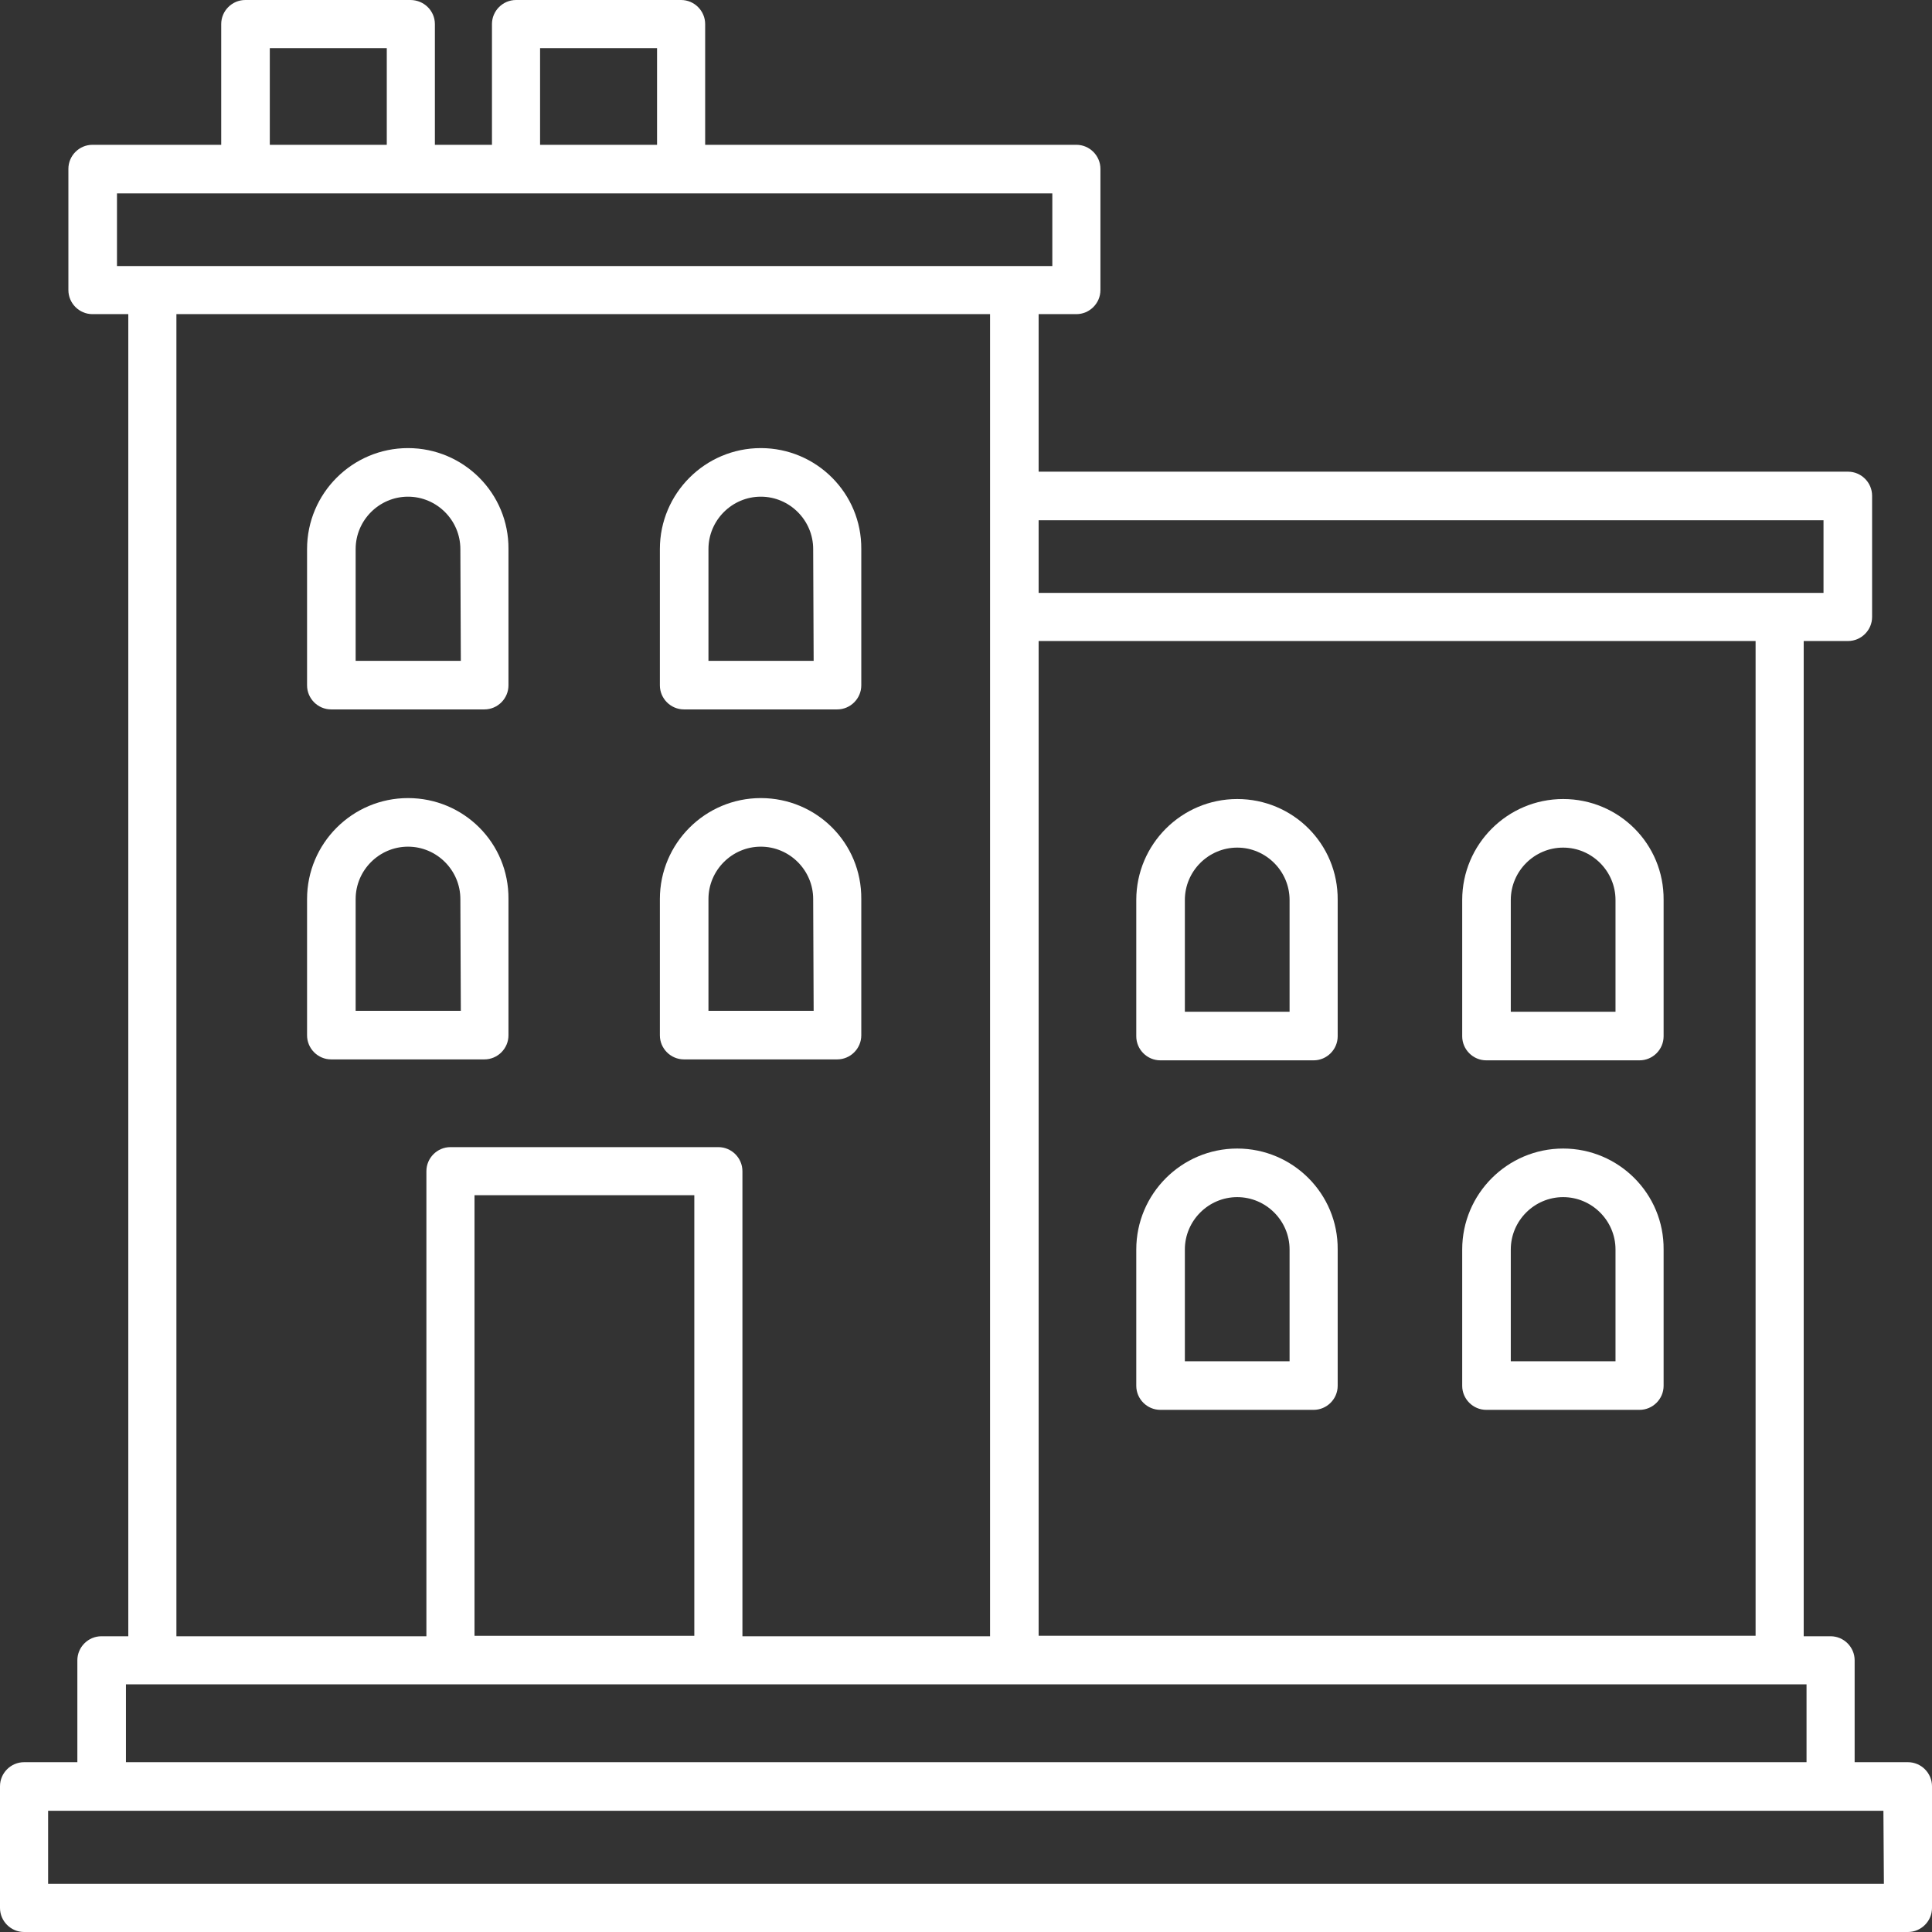
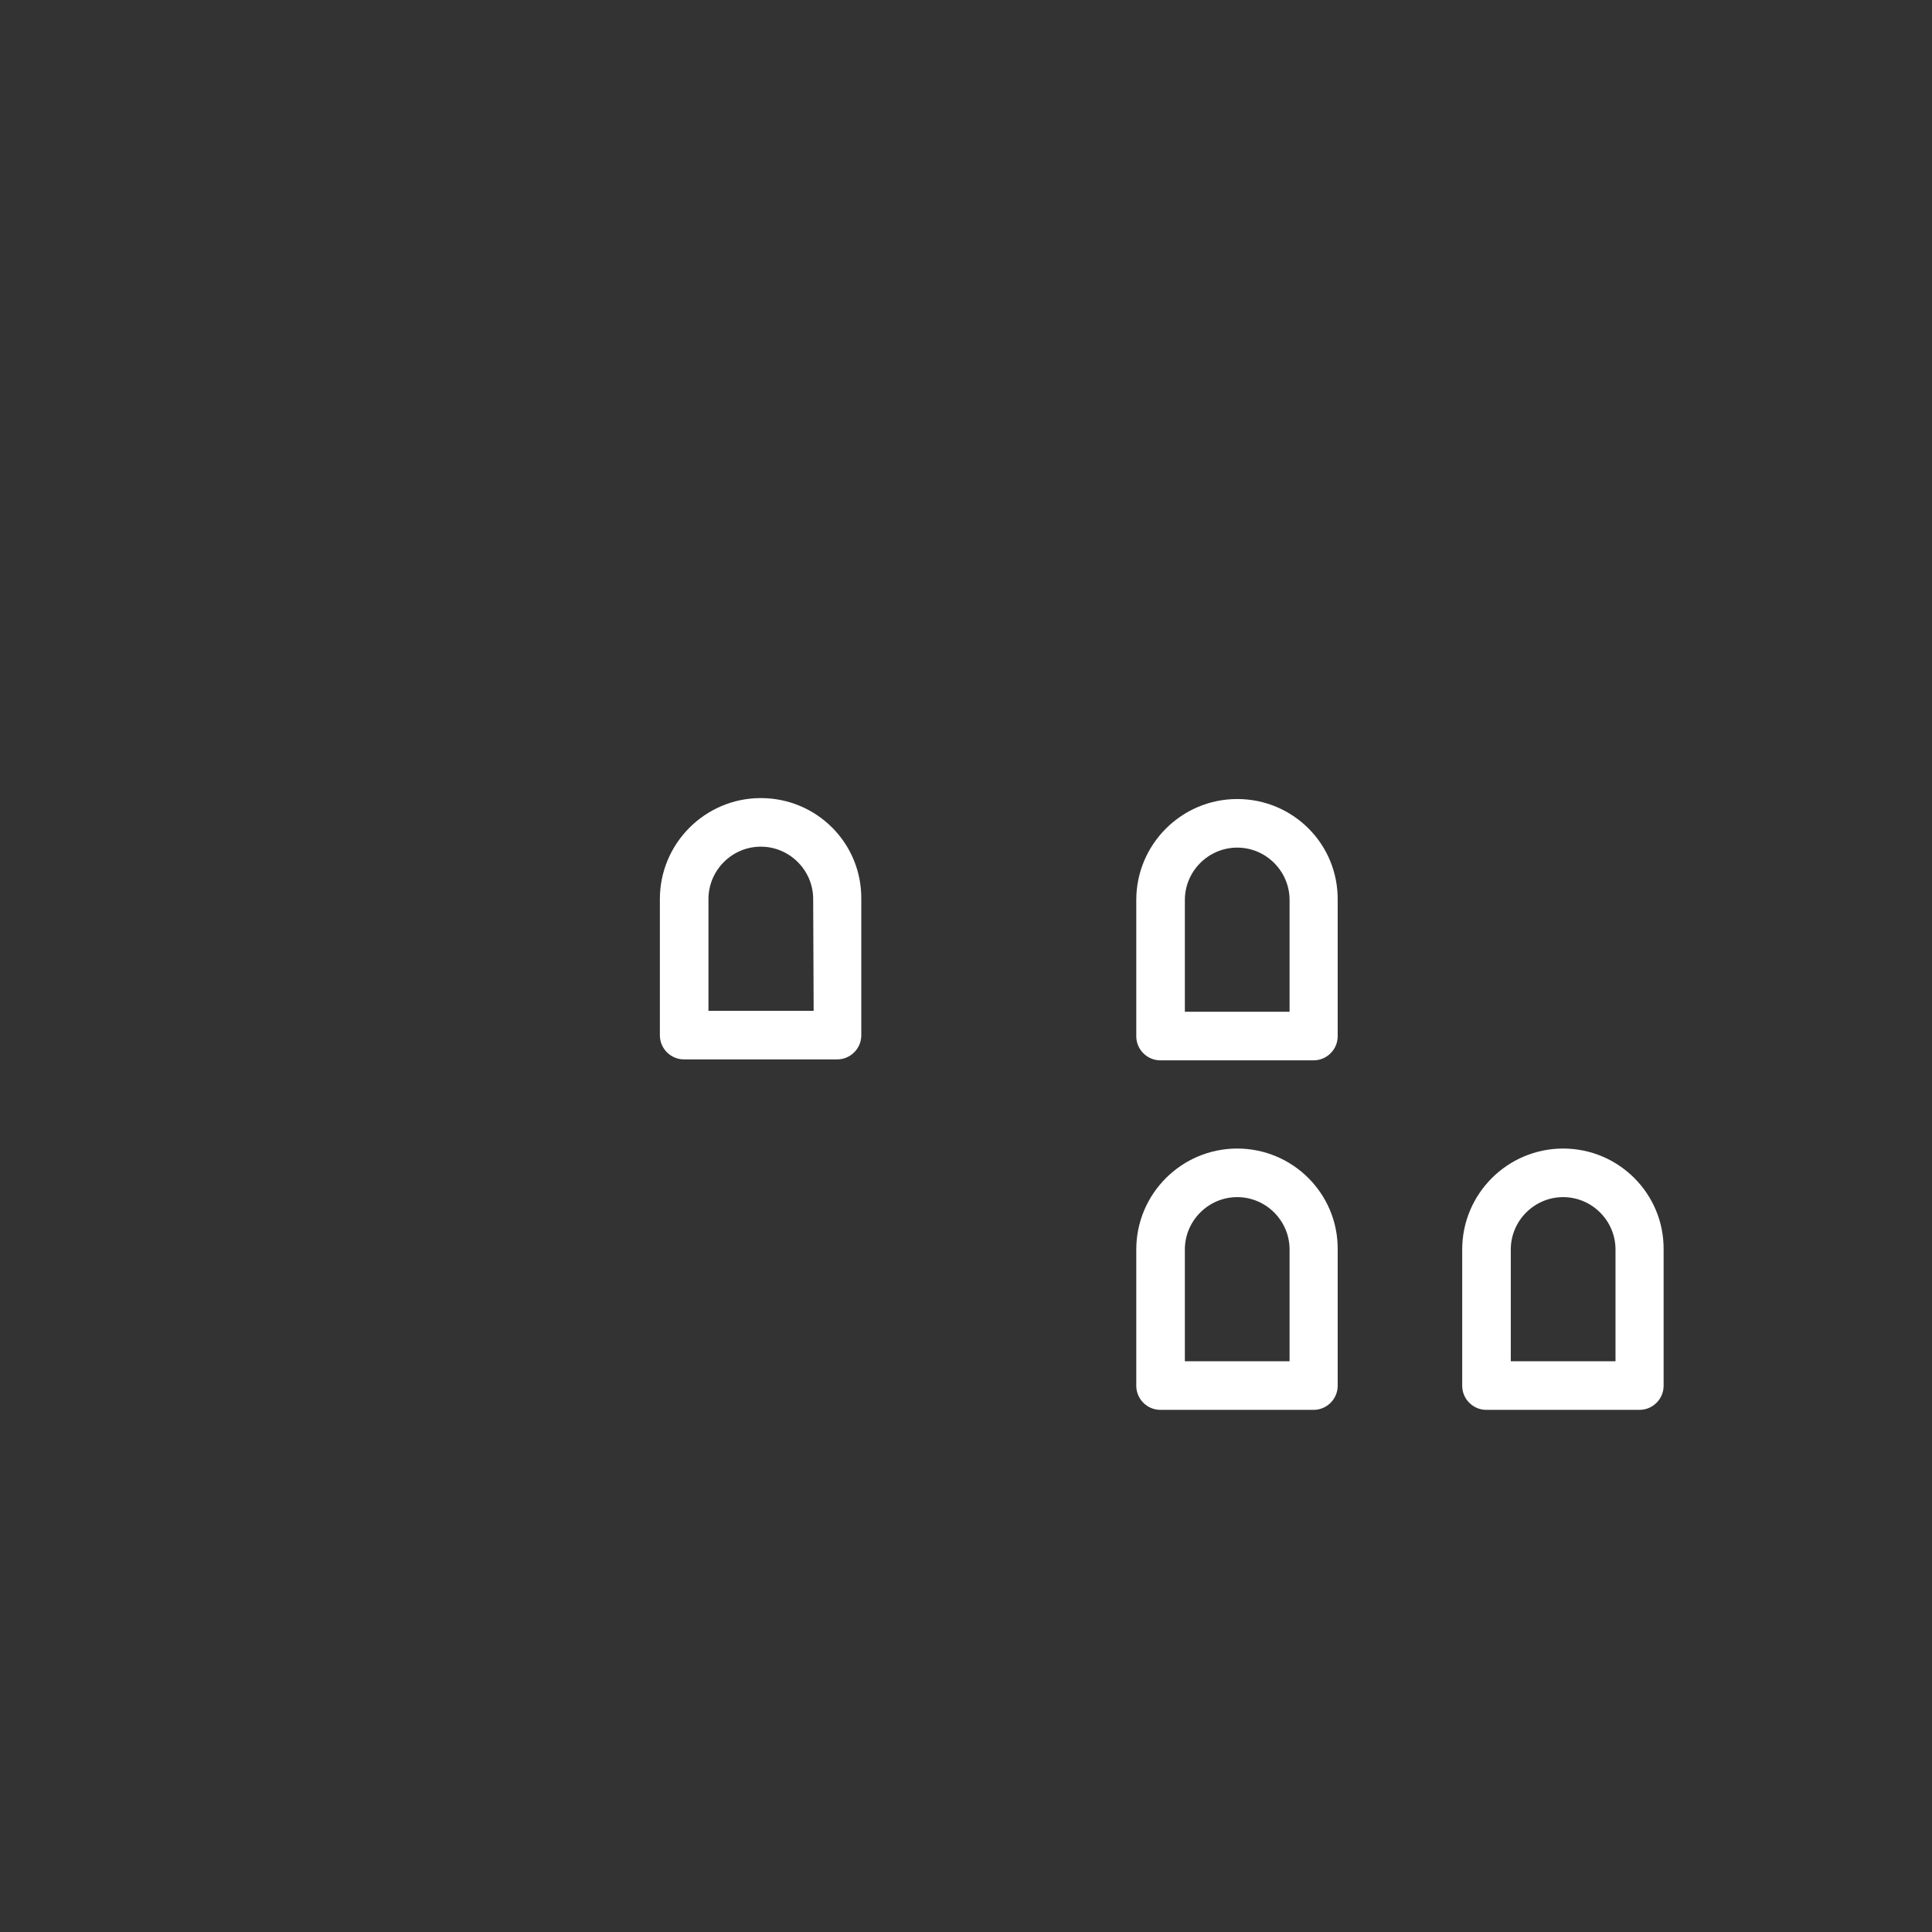
<svg xmlns="http://www.w3.org/2000/svg" id="Capa_1" x="0px" y="0px" viewBox="0 0 409.6 409.6" style="enable-background:new 0 0 409.6 409.6;" xml:space="preserve">
  <rect x="0" y="0" width="409.6" height="409.6" fill="#333333" stroke="none" />
  <style type="text/css">	.st0{fill:#FFFFFF;}</style>
  <g>
    <g>
-       <path class="st0" d="M404.5,373.6h-11.3V352c0-2.8-2.3-5.1-5.1-5.1h-5.7V135.9h9.4c2.8,0,5.1-2.3,5.1-5.1v-25.7   c0-2.8-2.3-5.1-5.1-5.1H220.2V66.6h8c2.8,0,5.1-2.3,5.1-5.1V35.8c0-2.8-2.3-5.1-5.1-5.1h-78.7V5.1c0-2.8-2.3-5.1-5.1-5.1h-35   c-2.8,0-5.1,2.3-5.1,5.1v25.6H92.2V5.1C92.2,2.3,89.9,0,87,0H52c-2.8,0-5.1,2.3-5.1,5.1v25.6H19.6c-2.8,0-5.1,2.3-5.1,5.1v25.7   c0,2.8,2.3,5.1,5.1,5.1h7.6v280.3h-5.7c-2.8,0-5.1,2.3-5.1,5.1v21.6H5.1c-2.8,0-5.1,2.3-5.1,5.1v25.8c0,2.8,2.3,5.1,5.1,5.1h399.4   c2.8,0,5.1-2.3,5.1-5.1v-25.8C409.6,375.9,407.3,373.6,404.5,373.6z M386.6,110.3v15.4H220.2v-15.4H386.6z M372.2,135.9v210.9   h-152V135.9H372.2z M114.5,10.2h24.8v20.5h-24.8V10.2z M57.2,10.2h24.8v20.5H57.2V10.2z M24.8,56.4V41h198.3v15.4H24.8z    M152.3,243.2H95.5c-2.8,0-5.1,2.3-5.1,5.1v98.6h-53V66.6h172.5v280.3h-52.5v-98.6C157.4,245.5,155.1,243.2,152.3,243.2z    M147.2,253.4v93.4h-46.6v-93.4H147.2z M26.7,357.1h356.3v16.5H26.7V357.1z M399.4,399.4H10.2v-15.5h389.1L399.4,399.4   L399.4,399.4z" />
-     </g>
+       </g>
  </g>
  <g>
    <g>
      <path class="st0" d="M331.4,243.5c-11.8,0-21.4,9.6-21.4,21.4v28.9c0,2.8,2.3,5.1,5.1,5.1h32.5c2.8,0,5.1-2.3,5.1-5.1v-28.9   C352.8,253.1,343.2,243.5,331.4,243.5z M342.6,288.6h-22.3v-23.7c0-6.1,5-11.1,11.1-11.1c6.1,0,11.1,5,11.1,11.1V288.6z" />
    </g>
  </g>
  <g>
    <g>
      <path class="st0" d="M262.3,243.5c-11.8,0-21.4,9.6-21.4,21.4v28.9c0,2.8,2.3,5.1,5.1,5.1h32.5c2.8,0,5.1-2.3,5.1-5.1v-28.9   C283.7,253.1,274.1,243.5,262.3,243.5z M273.5,288.6h-22.3v-23.7c0-6.1,5-11.1,11.1-11.1s11.1,5,11.1,11.1V288.6z" />
    </g>
  </g>
  <g>
    <g>
-       <path class="st0" d="M331.4,169.4c-11.8,0-21.4,9.6-21.4,21.4v28.9c0,2.8,2.3,5.1,5.1,5.1h32.5c2.8,0,5.1-2.3,5.1-5.1v-28.9   C352.8,178.9,343.2,169.4,331.4,169.4z M342.6,214.5h-22.3v-23.7c0-6.1,5-11.1,11.1-11.1c6.1,0,11.1,5,11.1,11.1V214.5z" />
-     </g>
+       </g>
  </g>
  <g>
    <g>
      <path class="st0" d="M262.3,169.4c-11.8,0-21.4,9.6-21.4,21.4v28.9c0,2.8,2.3,5.1,5.1,5.1h32.5c2.8,0,5.1-2.3,5.1-5.1v-28.9   C283.7,178.9,274.1,169.4,262.3,169.4z M273.5,214.5h-22.3v-23.7c0-6.1,5-11.1,11.1-11.1s11.1,5,11.1,11.1V214.5z" />
    </g>
  </g>
  <g>
    <g>
      <path class="st0" d="M161.3,169.2c-11.8,0-21.4,9.6-21.4,21.4v28.9c0,2.8,2.3,5.1,5.1,5.1h32.5c2.8,0,5.1-2.3,5.1-5.1v-28.9   C182.7,178.7,173.1,169.2,161.3,169.2z M172.5,214.3h-22.3v-23.7h0c0-6.1,5-11.1,11.1-11.1s11.1,5,11.1,11.1L172.5,214.3   L172.5,214.3z" />
    </g>
  </g>
  <g>
    <g>
-       <path class="st0" d="M161.3,95c-11.8,0-21.4,9.6-21.4,21.4v28.9c0,2.8,2.3,5.1,5.1,5.1h32.5c2.8,0,5.1-2.3,5.1-5.1v-28.9   C182.7,104.6,173.1,95,161.3,95z M172.5,140.1h-22.3v-23.7h0c0-6.1,5-11.1,11.1-11.1s11.1,5,11.1,11.1L172.5,140.1L172.5,140.1z" />
-     </g>
+       </g>
  </g>
  <g>
    <g>
-       <path class="st0" d="M86.5,169.2c-11.8,0-21.4,9.6-21.4,21.4v28.9c0,2.8,2.3,5.1,5.1,5.1h32.5c2.8,0,5.1-2.3,5.1-5.1v-28.9   C107.9,178.7,98.3,169.2,86.5,169.2z M97.7,214.3H75.4v-23.7c0-6.1,5-11.1,11.1-11.1s11.1,5,11.1,11.1L97.7,214.3L97.7,214.3z" />
-     </g>
+       </g>
  </g>
  <g>
    <g>
-       <path class="st0" d="M86.5,95c-11.8,0-21.4,9.6-21.4,21.4v28.9c0,2.8,2.3,5.1,5.1,5.1h32.5c2.8,0,5.1-2.3,5.1-5.1v-28.9   C107.9,104.6,98.3,95,86.5,95z M97.7,140.1H75.4v-23.7c0-6.1,5-11.1,11.1-11.1s11.1,5,11.1,11.1L97.7,140.1L97.7,140.1z" />
-     </g>
+       </g>
  </g>
</svg>